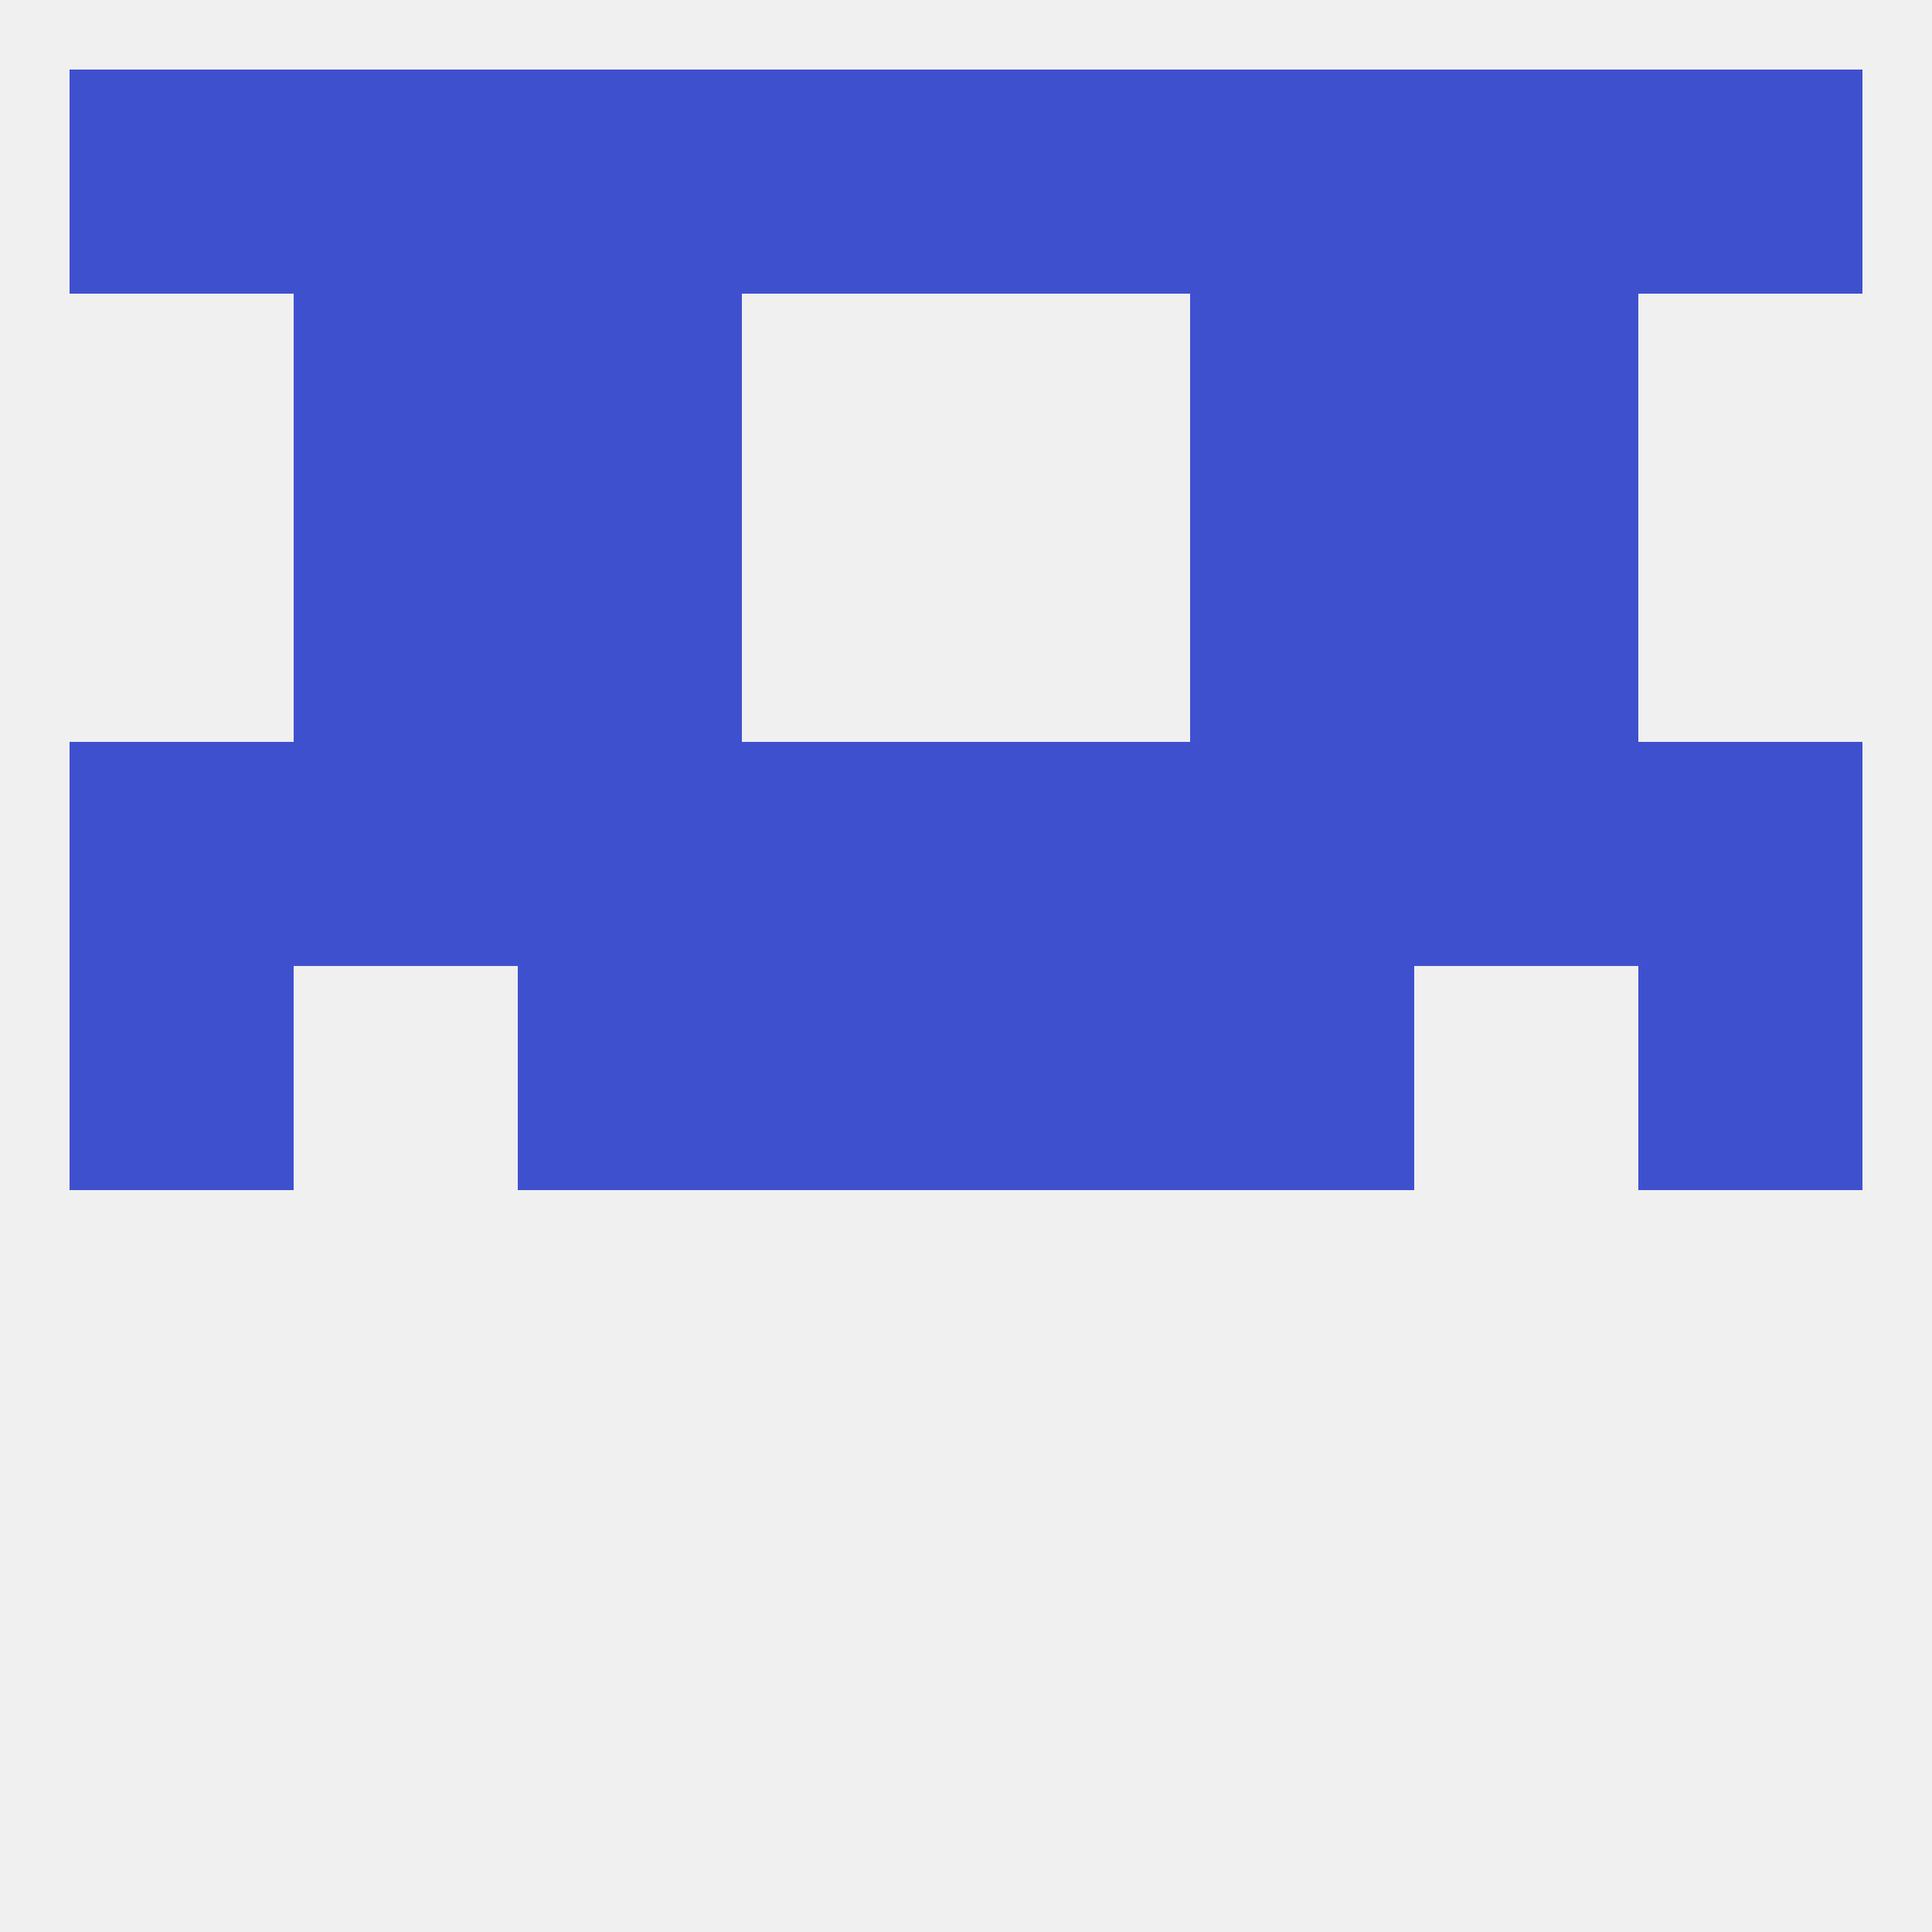
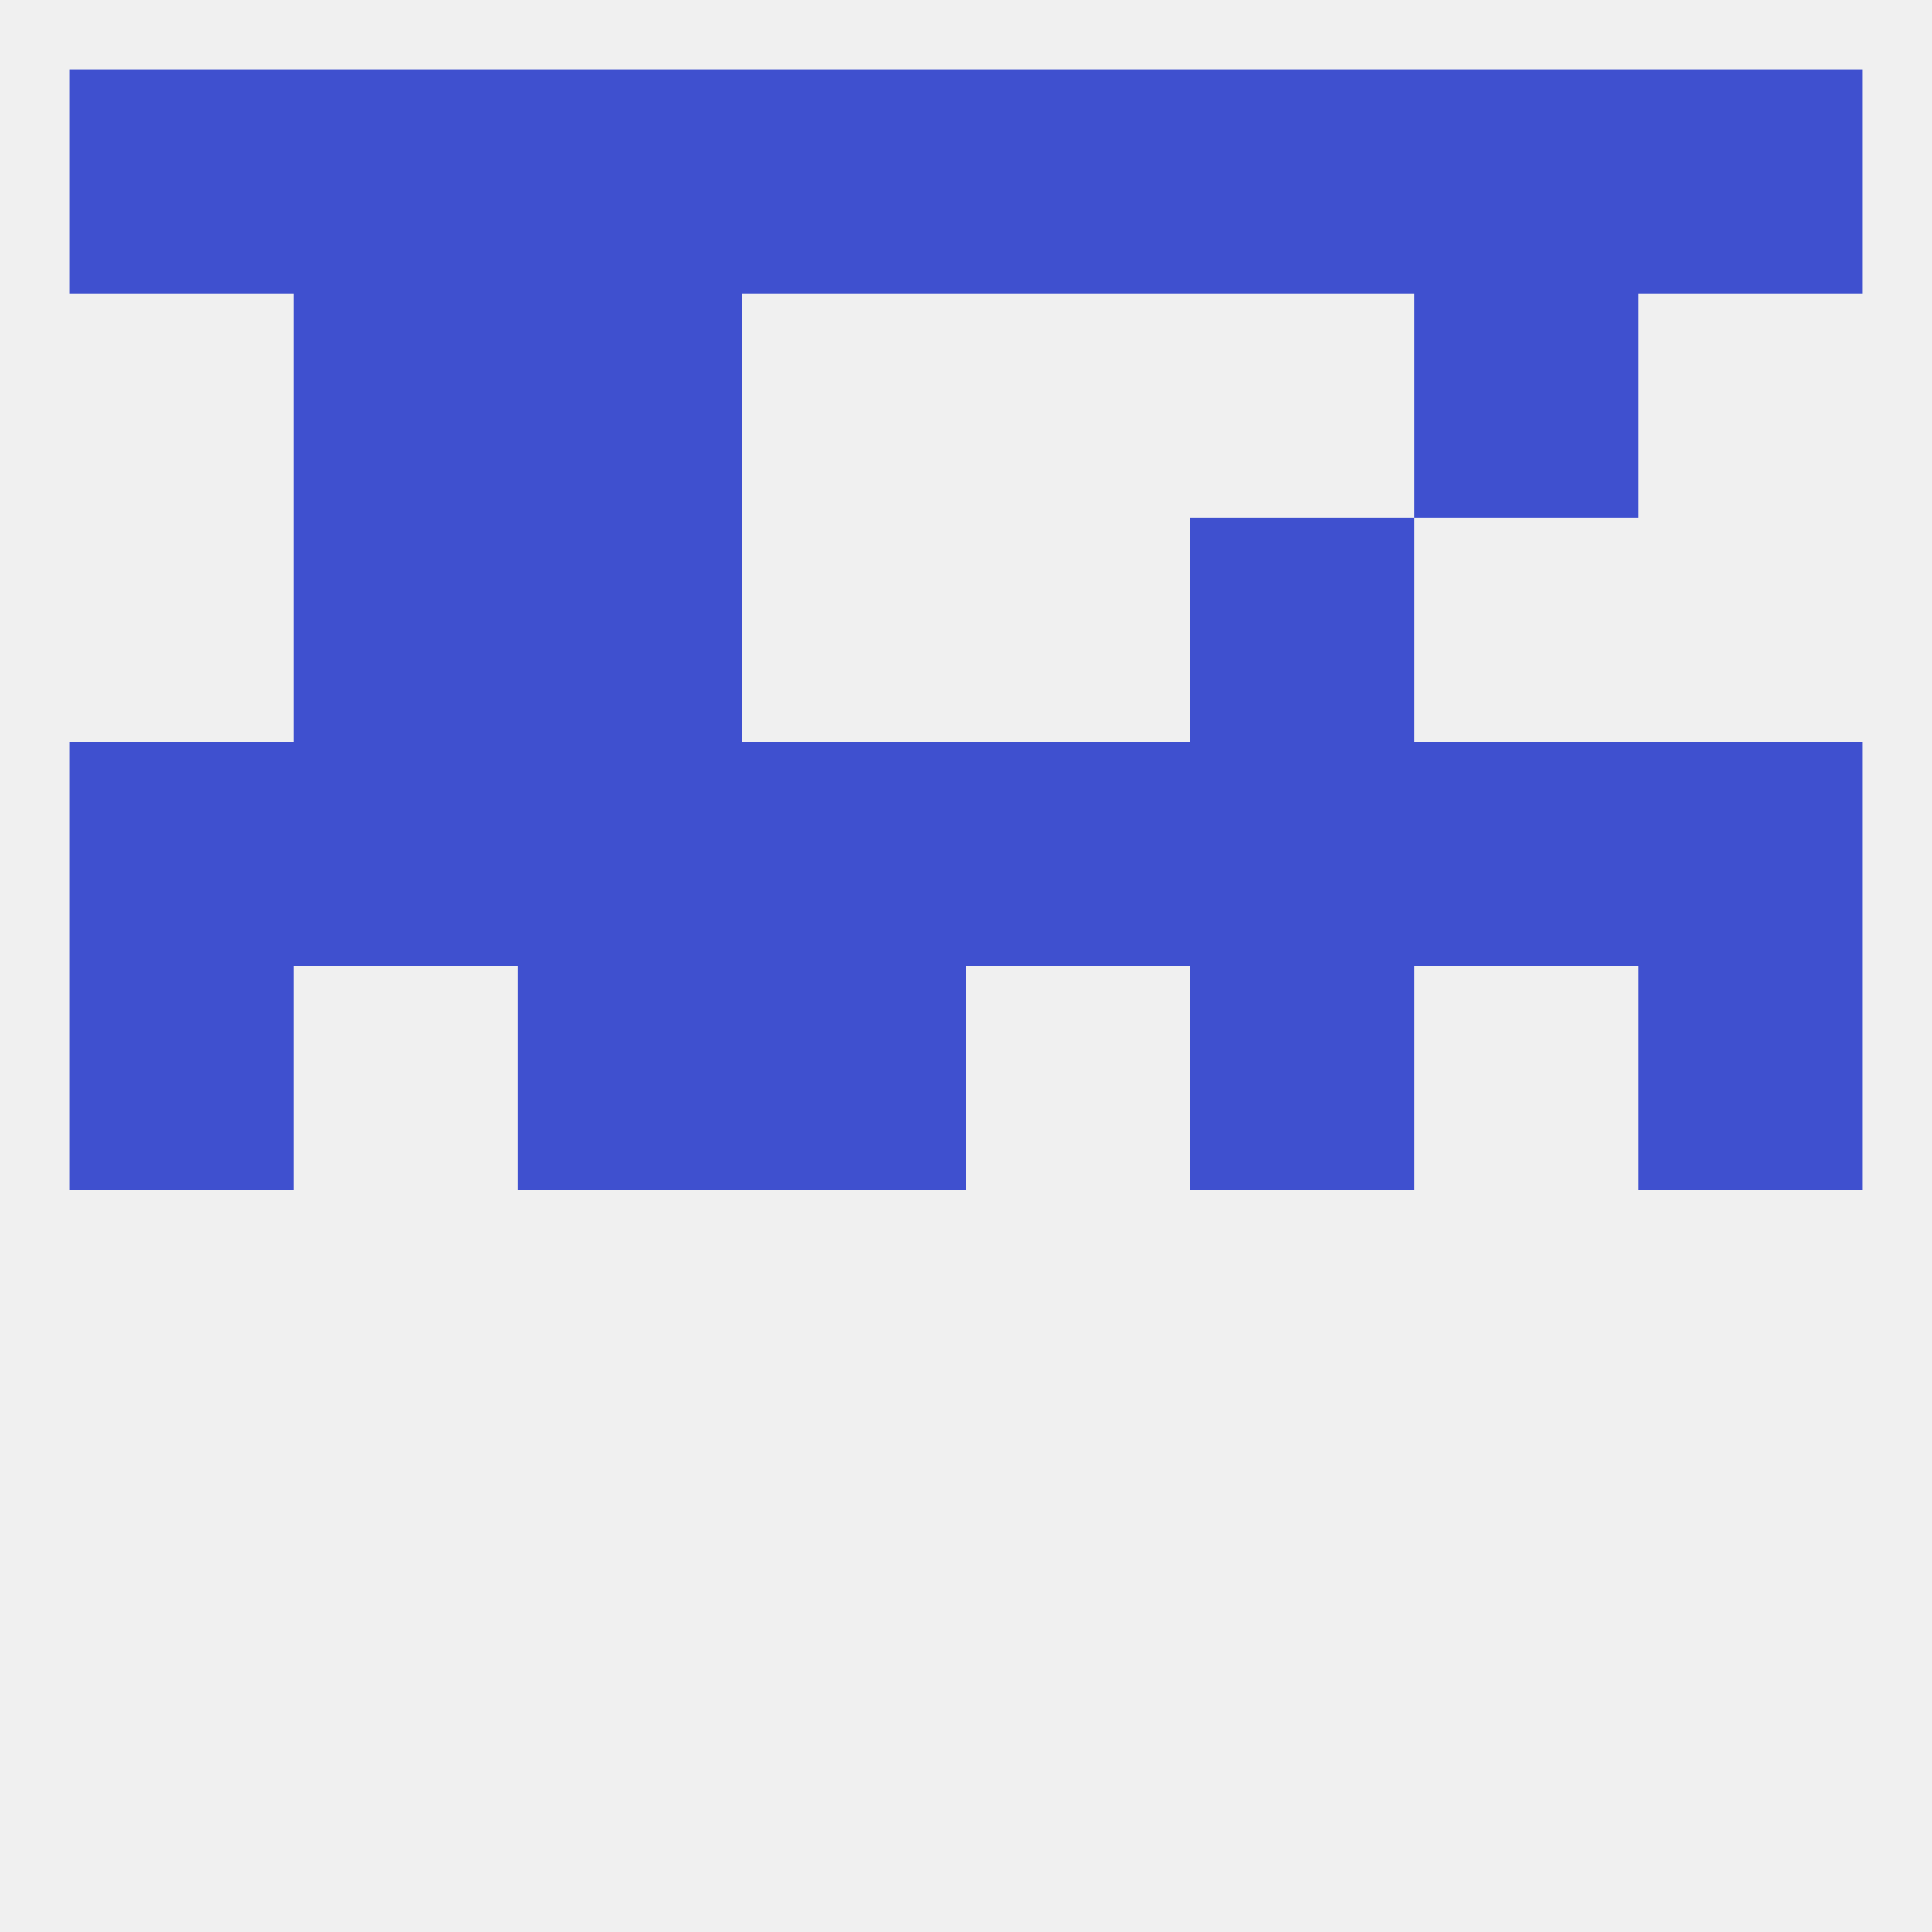
<svg xmlns="http://www.w3.org/2000/svg" version="1.1" baseprofile="full" width="250" height="250" viewBox="0 0 250 250">
  <rect width="100%" height="100%" fill="rgba(240,240,240,255)" />
  <rect x="67" y="38" width="29" height="29" fill="rgba(63,80,207,255)" />
-   <rect x="154" y="38" width="29" height="29" fill="rgba(63,80,207,255)" />
  <rect x="38" y="38" width="29" height="29" fill="rgba(63,80,207,255)" />
  <rect x="183" y="38" width="29" height="29" fill="rgba(63,80,207,255)" />
  <rect x="9" y="9" width="29" height="29" fill="rgba(63,80,207,255)" />
  <rect x="212" y="9" width="29" height="29" fill="rgba(63,80,207,255)" />
  <rect x="96" y="9" width="29" height="29" fill="rgba(63,80,207,255)" />
  <rect x="125" y="9" width="29" height="29" fill="rgba(63,80,207,255)" />
  <rect x="38" y="9" width="29" height="29" fill="rgba(63,80,207,255)" />
  <rect x="183" y="9" width="29" height="29" fill="rgba(63,80,207,255)" />
  <rect x="67" y="9" width="29" height="29" fill="rgba(63,80,207,255)" />
  <rect x="154" y="9" width="29" height="29" fill="rgba(63,80,207,255)" />
  <rect x="96" y="125" width="29" height="29" fill="rgba(63,80,207,255)" />
-   <rect x="125" y="125" width="29" height="29" fill="rgba(63,80,207,255)" />
  <rect x="67" y="125" width="29" height="29" fill="rgba(63,80,207,255)" />
  <rect x="154" y="125" width="29" height="29" fill="rgba(63,80,207,255)" />
  <rect x="9" y="125" width="29" height="29" fill="rgba(63,80,207,255)" />
  <rect x="212" y="125" width="29" height="29" fill="rgba(63,80,207,255)" />
  <rect x="96" y="96" width="29" height="29" fill="rgba(63,80,207,255)" />
  <rect x="125" y="96" width="29" height="29" fill="rgba(63,80,207,255)" />
  <rect x="67" y="96" width="29" height="29" fill="rgba(63,80,207,255)" />
  <rect x="154" y="96" width="29" height="29" fill="rgba(63,80,207,255)" />
  <rect x="38" y="96" width="29" height="29" fill="rgba(63,80,207,255)" />
  <rect x="9" y="96" width="29" height="29" fill="rgba(63,80,207,255)" />
  <rect x="212" y="96" width="29" height="29" fill="rgba(63,80,207,255)" />
  <rect x="183" y="96" width="29" height="29" fill="rgba(63,80,207,255)" />
  <rect x="67" y="67" width="29" height="29" fill="rgba(63,80,207,255)" />
  <rect x="154" y="67" width="29" height="29" fill="rgba(63,80,207,255)" />
  <rect x="38" y="67" width="29" height="29" fill="rgba(63,80,207,255)" />
-   <rect x="183" y="67" width="29" height="29" fill="rgba(63,80,207,255)" />
</svg>